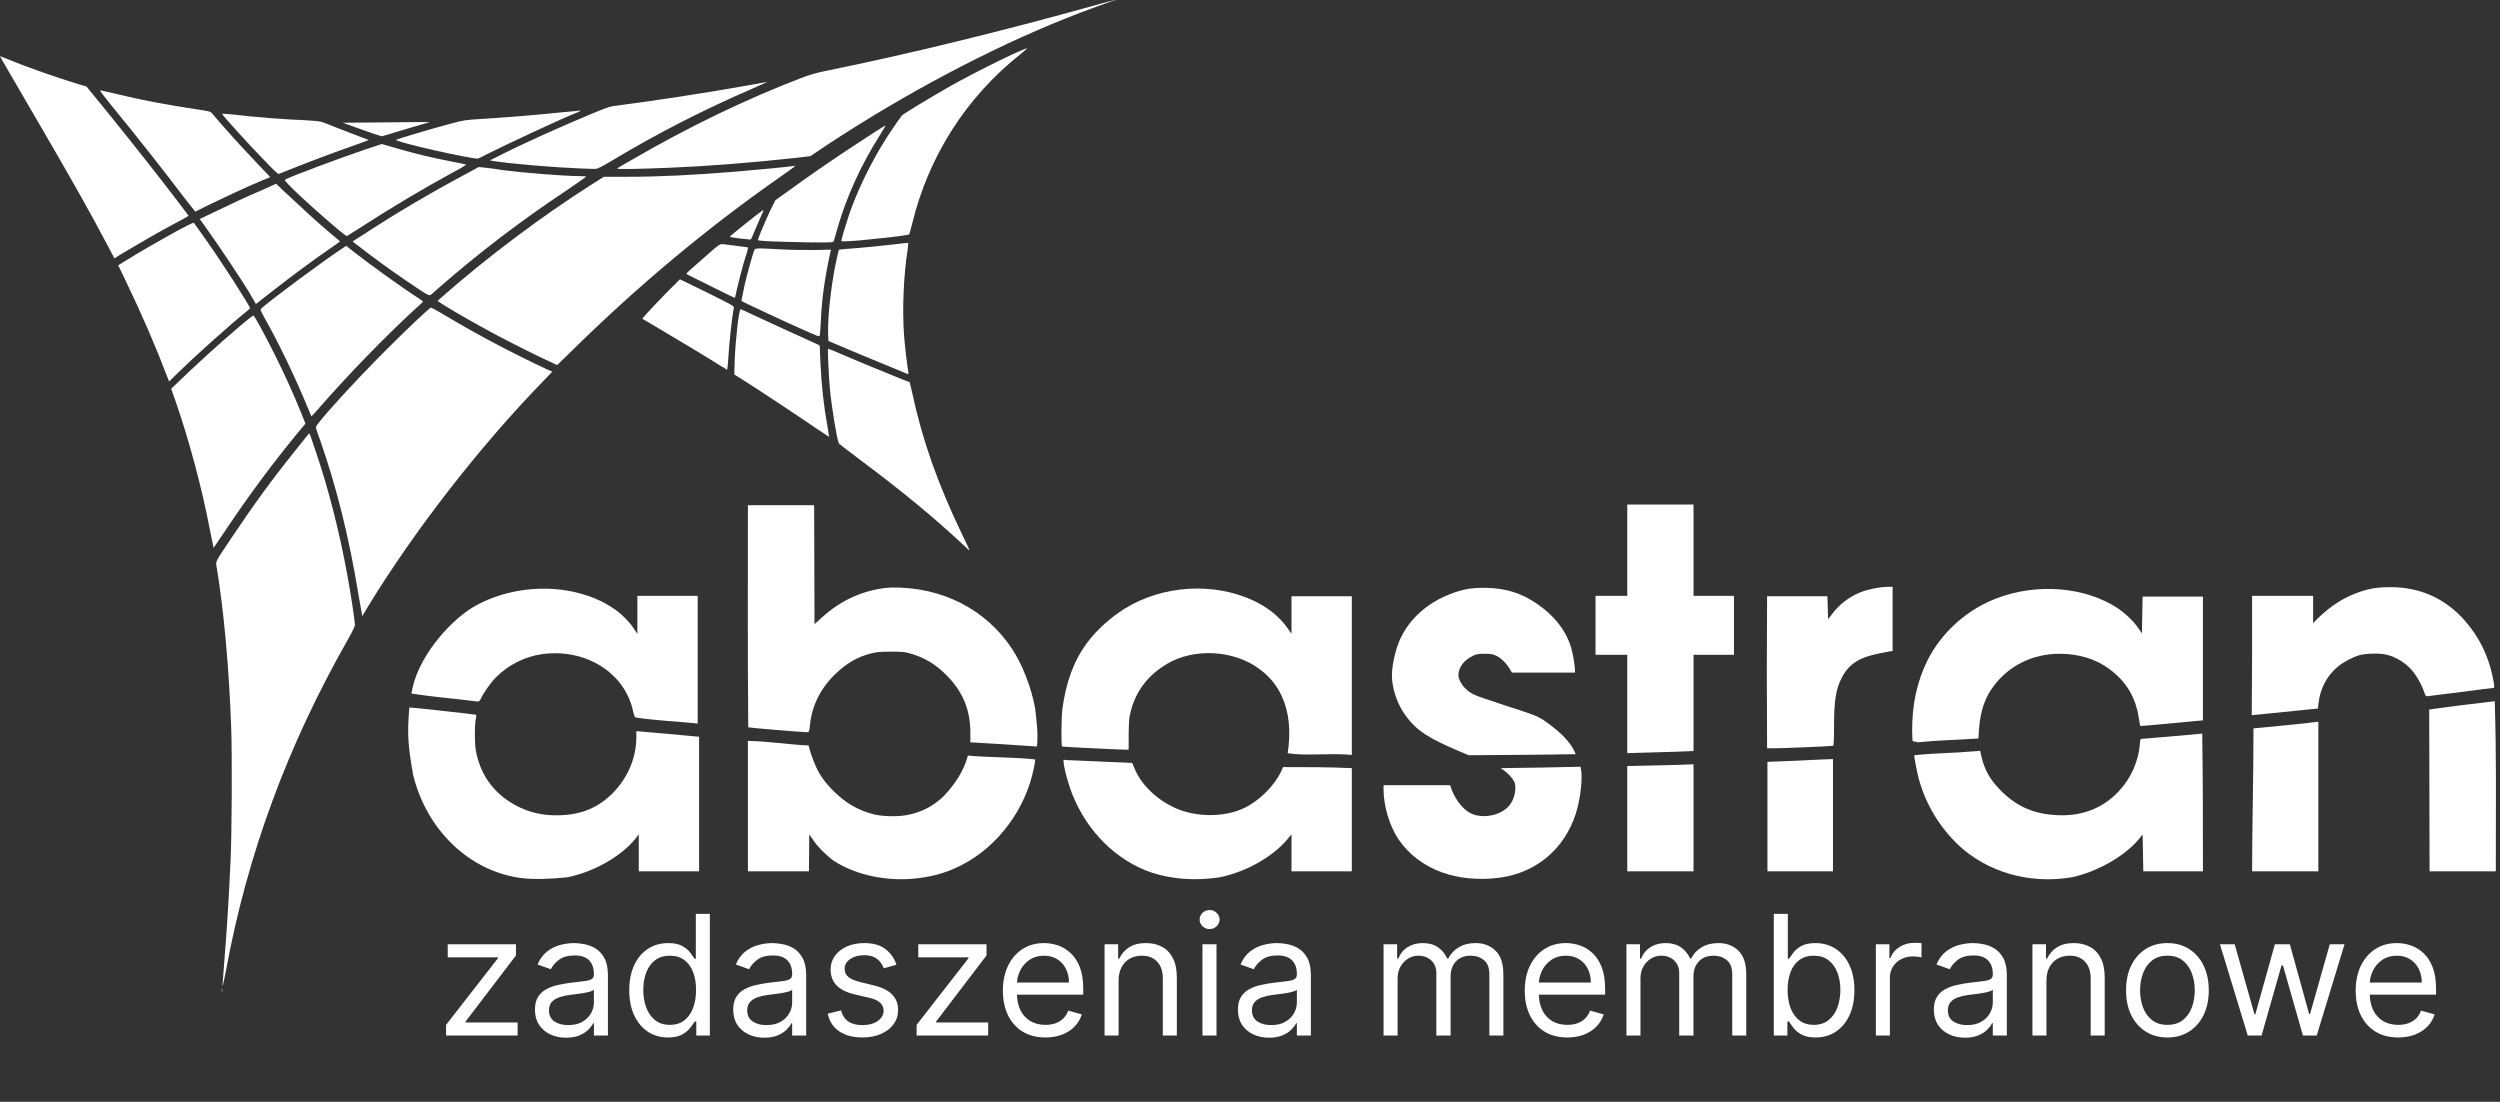
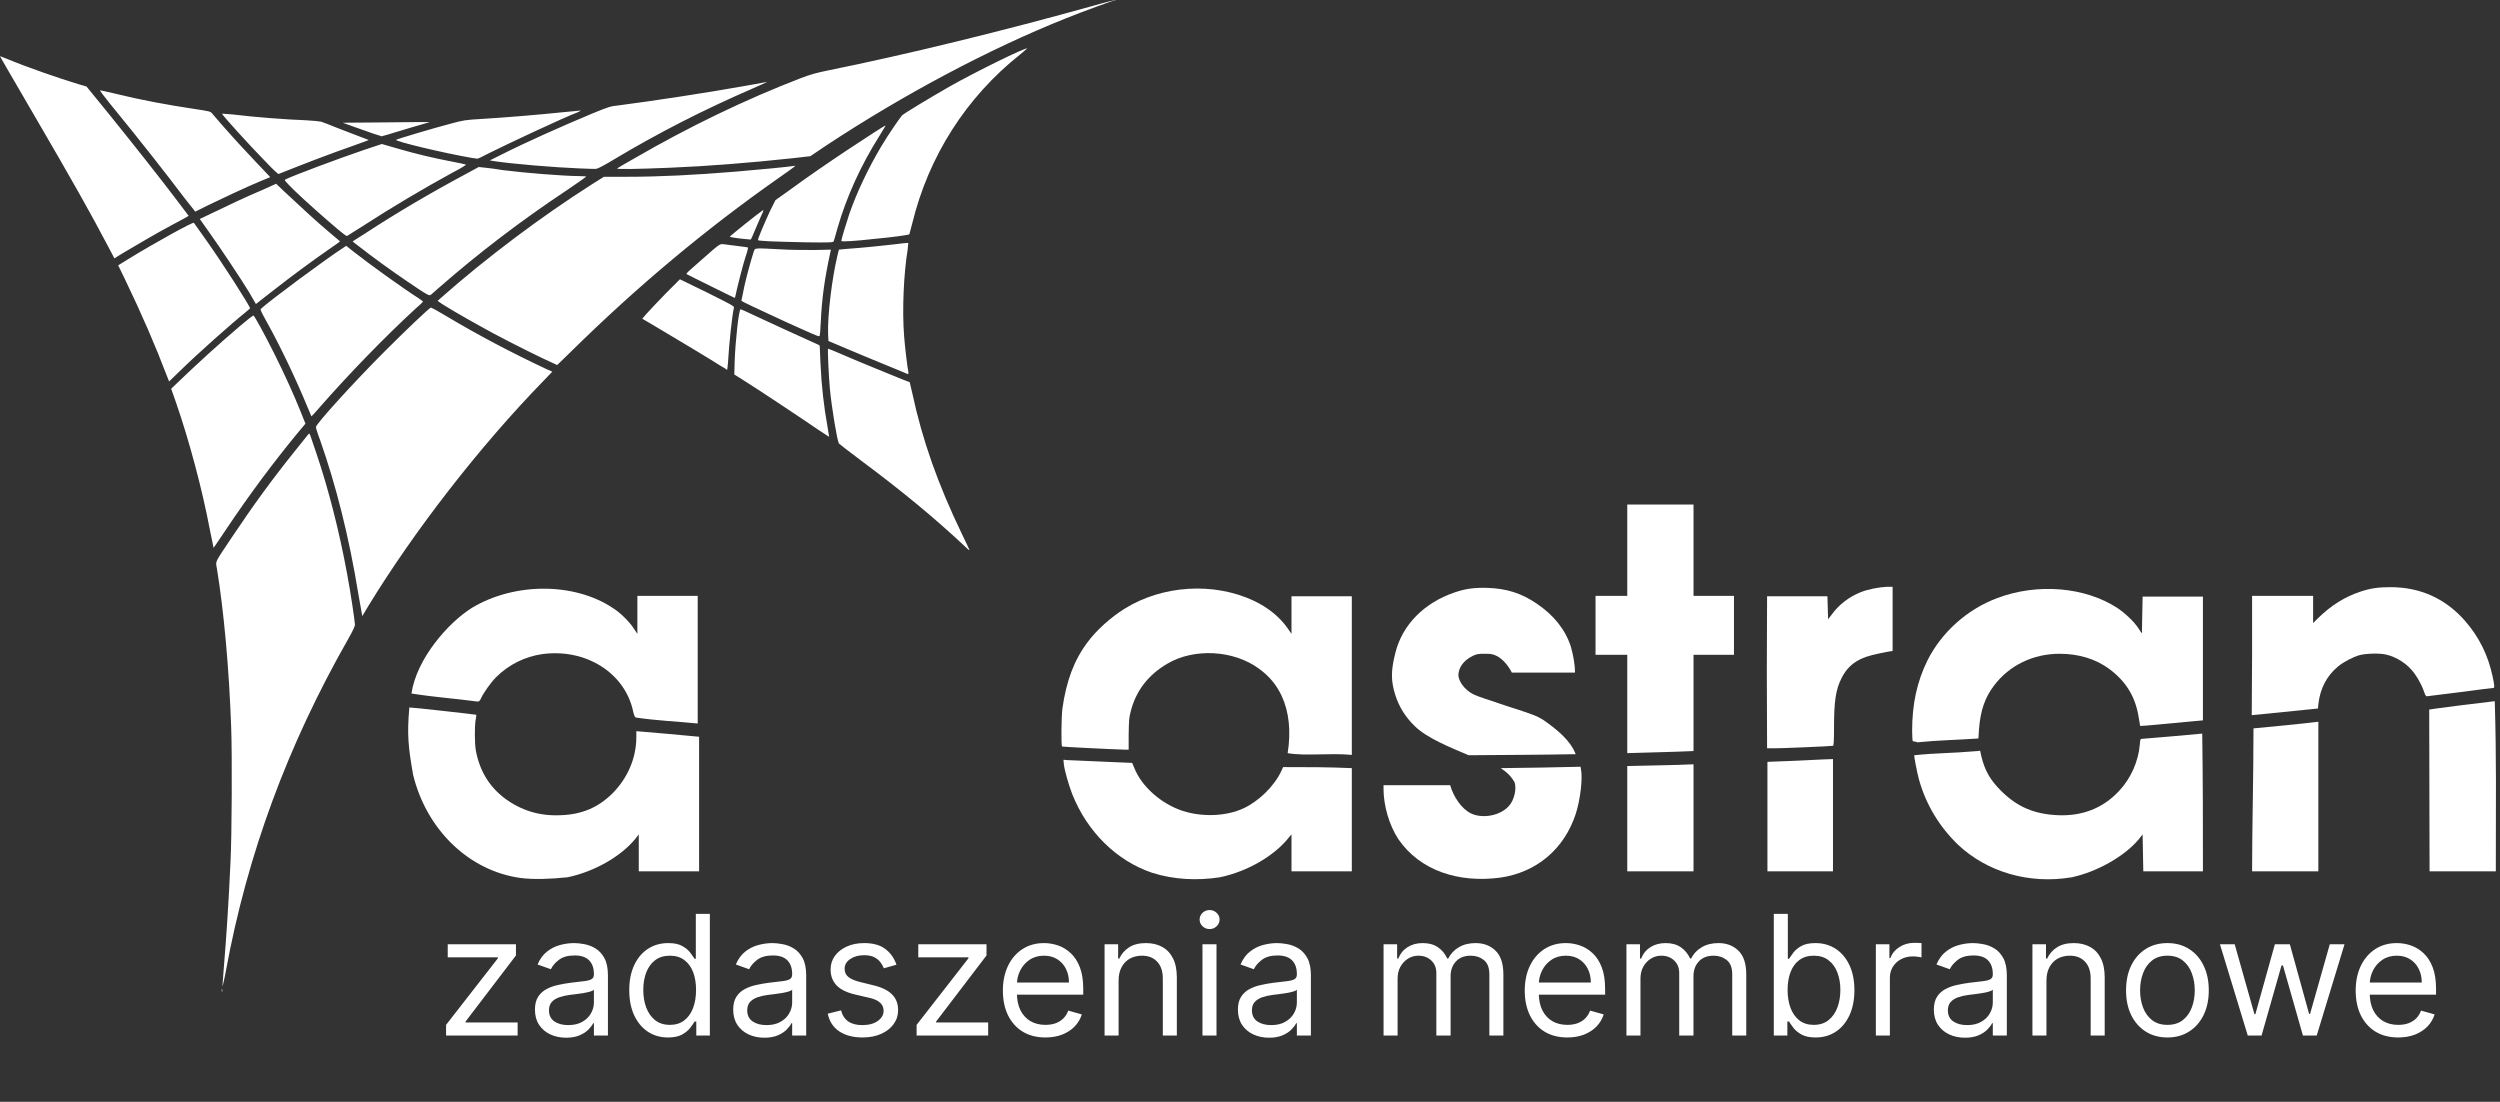
<svg xmlns="http://www.w3.org/2000/svg" width="717" height="316" viewBox="0 0 717 316">
  <rect x="0" y="0" width="717" height="316" fill="#333333" stroke="none" />
  <g>
    <path d="M646.3 208.9C646.8 208.9 662.8 207.3 664 207.1L664.9 207V249.9H645.9C645.9 237.7 646.3 222.6 646.3 208.9ZM696.7 203.5C696.7 203.4 715.1 201.1 715.5 201.1C716 218.4 715.8 228.1 715.8 249.9H696.8C696.8 234.4 696.7 218.9 696.7 203.5ZM645.9 188V170.9H663.4V178.7L664.8 177.3C668.7 173.5 672.5 171.2 676.9 169.7C679.9 168.7 682.2 168.4 685.6 168.4C694.2 168.4 701.4 171.7 707 178.1C711 182.7 713.6 187.9 714.9 194.1C715.4 196.5 715.5 197.3 715.1 197.3C715 197.3 710.7 197.8 705.6 198.5C700.5 199.1 696.2 199.7 696 199.7C695.8 199.7 695.5 199.3 695.3 198.6C694.8 197 693.6 194.7 692.5 193.2C690.6 190.5 687.4 188.4 684.2 187.7C682.3 187.3 678.6 187.4 676.7 187.9C674.9 188.4 672.2 189.8 670.6 191.1C667.3 193.8 665.4 197.5 664.9 202L664.8 203.2L663.8 203.3C657.9 203.9 653.1 204.4 647 205L645.8 205.1L645.9 188Z" fill="white" />
    <path d="M63.6 284.1C63.6 283.7 63.6 283.5 63.7 283.7C63.8 283.9 63.8 284.2 63.7 284.4C63.7 284.7 63.6 284.5 63.6 284.1ZM63.8 282.8C63.8 282.5 64 280.1 64.2 277.4C64.9 269.1 65.6 258.6 66.1 247.4C66.5 240.1 66.6 216.1 66.3 208.5C65.7 191.7 64.2 175.2 62.2 163C61.8 160.8 61.5 161.6 66.5 154.1C72.5 145.1 78.1 137.4 84.7 129.2C86.5 126.9 88.2 124.9 88.3 124.7L88.7 124.3L89 124.9C89.1 125.2 89.9 127.5 90.7 129.9C94.2 140.2 97.3 152.4 99.5 164.3C100.5 169.5 101.8 178.3 101.8 179.2C101.8 179.6 101.1 181.1 99.9 183.2C82.5 213.7 70.9 245.1 64.8 278.4C64.3 281.1 63.8 283.1 63.8 282.8ZM102.8 170.5C100.1 153.9 96.4 139.3 91.8 126.2C91.1 124.4 90.6 122.7 90.6 122.5C90.5 121.7 101.8 109.3 110.4 100.7C116 95.1 123.1 88.3 123.6 88.2C123.7 88.2 125.6 89.2 127.9 90.6C137.1 96.1 146.8 101.2 156.6 105.8L158.4 106.6L155.9 109.2C137.6 128 118.9 152.1 105.7 173.7L103.9 176.7L102.8 170.5ZM276.3 156.3C268.3 148.8 258.8 140.9 247.1 132.2C243.6 129.6 240.7 127.3 240.6 127.2C240.1 126.4 238.5 116.8 238 111.4C237.7 108.1 237.3 100 237.5 100C237.6 100 240.3 101.1 243.5 102.5C246.7 103.9 252 106 255.1 107.3C258.2 108.6 260.8 109.6 260.9 109.6C260.9 109.6 261.3 111.2 261.7 113C264.5 126.1 269 138.9 275.9 153.2C277.1 155.7 278.1 157.7 278 157.8C278 157.9 277.2 157.2 276.3 156.3ZM61.2 156.9C61.2 156.7 60.7 154.5 60.2 152C58 140.3 54.3 126.5 50.5 115.5L49.1 111.5L49.6 111C57.1 103.8 62.4 99 68.6 93.7C70.7 91.9 72.6 90.4 72.7 90.5C73 90.6 75.9 95.9 78.7 101.5C81.5 107.1 84.1 112.8 86.2 118L87.6 121.5L85.1 124.5C78.2 132.9 71.5 141.9 65 151.6C63 154.6 61.3 157.1 61.2 157.2C61.3 157.2 61.2 157.1 61.2 156.9ZM234.6 123.2C230.4 120.3 216.7 111.2 213.3 109.1L210.6 107.4L210.7 103.7C210.9 97.8 211.9 88.7 212.4 88.7C212.5 88.7 214.2 89.4 216 90.3C218.9 91.7 231 97.2 234.1 98.6C234.7 98.8 235.1 99.1 235.1 99.2C235.1 99.3 235.2 101.5 235.3 104C235.6 110.7 236.3 116.8 237.4 122.8C237.6 124.1 237.8 125.2 237.8 125.3C237.8 125.3 236.4 124.4 234.6 123.2ZM88 116.3C85 109 80.4 99.3 76.6 92.5C74.9 89.4 74.6 88.8 74.8 88.6C77.1 86.4 93.3 74.4 98.4 71.1L99.3 70.5L101.3 72.1C106 75.8 115.6 82.7 120 85.5C120.7 86 121.3 86.4 121.3 86.5C121.3 86.6 120.4 87.5 119.2 88.5C110.4 96.6 100.1 107.2 91.7 116.8C90.5 118.2 89.4 119.4 89.3 119.4C89.3 119.3 88.7 118 88 116.3ZM47.9 107.9C44.5 99 40.9 90.6 35.7 79.8L33.9 76.1L36.8 74.3C45.3 69.1 55.4 63.6 55.6 63.9C55.7 64 57.1 66 58.8 68.4C63.8 75.4 71.7 87.8 71.7 88.4C71.7 88.5 71.1 89 70.5 89.5C66.5 92.7 56.7 101.4 51.6 106.4L48.5 109.4L47.9 107.9ZM254.1 104.7C250.7 103.3 245.6 101.2 242.8 100L237.6 97.8L237.5 95.8C237.3 90.7 238.6 79.8 240.2 73.2L240.6 71.6L242.6 71.4C248.3 71 252.6 70.5 256.3 70.1C258.6 69.8 260.4 69.6 260.5 69.7C260.5 69.7 260.4 70.6 260.3 71.7C259.2 78.4 258.7 88.9 259.3 96.4C259.5 99.2 260.2 105.1 260.5 106.6C260.6 107 260.5 107.3 260.4 107.3C260.3 107.2 257.4 106.1 254.1 104.7ZM206.8 105C204.5 103.5 193.7 97 189.1 94.3C187 93 185 91.9 184.7 91.7L184.2 91.4L185.5 89.9C186.2 89.1 188.7 86.5 190.9 84.2L195 80.1L202.8 83.9C209.6 87.3 210.6 87.8 210.5 88.2C210 90.2 209.1 98.5 208.8 103.8C208.7 105 208.6 106.1 208.5 106.1C208.5 106 207.7 105.5 206.8 105ZM155.5 102.7C149.9 100 142.2 96.1 137.3 93.3C133.3 91.1 127.1 87.5 126.1 86.7L125.5 86.3L126.5 85.4C139.4 74 155.1 62.2 169.7 52.9L173.2 50.7H179.8C189.2 50.7 199.2 50.2 211.3 49.2C217.3 48.7 226.7 47.8 227.6 47.6C228.5 47.4 228.5 47.4 223.1 51.2C202.3 65.8 182.8 82.1 163.7 100.9L159.8 104.7L155.5 102.7ZM230.2 94.5C227.5 93.3 223.3 91.4 220.8 90.2C212 86.1 212.5 86.4 212.7 85.9C212.8 85.6 213.1 83.9 213.5 82C214.2 78.9 215.5 74.2 216.2 72.1C216.6 71.1 216 71.1 223.7 71.5C226.5 71.7 231 71.7 233.6 71.7L238.3 71.6L238.2 72.1C236.4 80.3 235.7 85.9 235.4 92.3C235.3 94.2 235.2 95.9 235.1 96.1C235.1 96.7 234.9 96.6 230.2 94.5ZM71.5 83.9C69.2 80.1 63 70.8 59.7 66.2L57.3 62.8L61.5 60.8C66.5 58.4 69.8 56.8 75.2 54.5L79.2 52.7L81.5 54.9C86.4 59.5 91.3 64 94.3 66.5C96 67.9 97.5 69.2 97.5 69.2C97.5 69.3 96 70.4 94.2 71.6C89.3 75 83.9 79 78.9 82.9C76.4 84.8 74.2 86.6 73.9 86.8L73.4 87.2L71.5 83.9ZM203.9 82.1C200.1 80.2 197 78.7 196.9 78.6C196.8 78.5 197.1 78.2 197.5 77.8C197.9 77.4 199.9 75.7 201.8 74C206.8 69.6 206.4 69.9 208 70.1C208.8 70.2 210.5 70.4 211.9 70.6C213.3 70.8 214.5 70.9 214.5 71C214.6 71.1 214.3 72.3 213.8 73.7C212.9 76.5 211.3 83 211 84.5C210.9 85 210.8 85.5 210.7 85.4C210.8 85.5 207.7 84 203.9 82.1ZM119.9 82.8C115.4 79.8 110.8 76.6 106 73C100.8 69 101.1 69.3 101.2 69.2C101.2 69.2 102.7 68.2 104.5 67.1C113.8 61 123.7 55.2 133.8 49.8L137.3 47.9L139.2 48.1C140.3 48.2 142.5 48.5 144.3 48.8C150.5 49.6 161.9 50.5 166.1 50.5C167.1 50.5 168 50.6 168.1 50.6C168.2 50.7 165.6 52.5 162.5 54.6C149.4 63.3 137.1 72.7 125.8 82.6C124.7 83.6 123.6 84.5 123.5 84.6C123.1 84.8 122.6 84.6 119.9 82.8ZM30.7 70.1C26.3 61.7 20.4 51.2 10.7 34.6C1.5 18.8 0 16.2 0 16.1C0 16.1 1.1 16.5 2.3 17C7.3 19.1 16.7 22.4 22.7 24.2L24.8 24.8L31.4 32.9C39.3 42.7 45.3 50.3 50.4 57L54.1 61.9L53.1 62.5C52.5 62.8 50.7 63.8 49 64.7C44.9 66.9 39.6 70 35.9 72.2C34.2 73.2 32.8 74.1 32.8 74.1C32.8 74.1 31.9 72.3 30.7 70.1ZM220.6 69.2C218.9 69.1 217.5 69 217.4 68.9C217.2 68.7 219.3 63.9 220.8 60.6L222.4 57.4L226.2 54.7C231.8 50.6 237.2 46.9 242.9 43.1C248.5 39.4 254 35.8 254 36C254 36 253.2 37.4 252.2 39C246.9 47.4 242.8 56.4 240.2 65.4C239.7 67.3 239.2 68.9 239.1 69.2C239 69.5 238.5 69.6 231.3 69.5C227.1 69.4 222.3 69.3 220.6 69.2ZM241.3 69.1C241.3 68.6 242.6 64.3 243.6 61.3C245.8 55 249.1 48.1 252.8 41.9C254.7 38.7 257.8 34.2 258.7 33.1C259.2 32.6 265.9 28.5 272.2 24.9C279.4 20.8 294.2 13.5 294.6 13.9C294.6 13.9 293.7 14.7 292.6 15.6C277.1 27.9 266.3 44.8 261.6 64.2C261.2 65.8 260.8 67.2 260.8 67.2C260.6 67.4 255.4 68.1 250.9 68.5C245.6 69.1 241.3 69.4 241.3 69.1ZM212.2 68.4C210.6 68.2 209.3 68 209.3 67.9C209.3 67.7 217.8 60.9 218.8 60.3C219.1 60.1 218.9 60.7 218.3 61.9C218.1 62.3 217.4 64 216.7 65.6C216 67.3 215.4 68.7 215.3 68.7C215.3 68.7 213.9 68.6 212.2 68.4ZM96.7 65.6C92.8 62.3 87.5 57.6 84.3 54.5C81.9 52.1 81.5 51.7 81.8 51.5C83.4 50.6 97.3 45.4 104.4 43L109.5 41.3L114 42.6C119.5 44.2 124.2 45.3 129.4 46.3C131.5 46.7 133.4 47.1 133.6 47.2C133.8 47.3 132.1 48.3 129.8 49.5C121.2 54.2 112.3 59.5 104.1 64.8C101.6 66.4 99.5 67.7 99.5 67.7C99.3 67.7 98.1 66.8 96.7 65.6ZM53 56.9C47.4 49.5 40.2 40.3 31.6 29.8C29.9 27.7 28.6 26 28.7 25.9C28.8 25.9 30.8 26.3 33.2 26.9C40.5 28.7 48.1 30.1 56.1 31.3C60.1 31.9 60.4 32 60.8 32.5C63.4 35.6 68.5 41.3 71 43.9C72.7 45.7 74.8 48 75.8 49L77.5 50.8L74.6 52C70.3 53.8 63.3 57.1 59.4 59L56 60.7L53 56.9ZM76.4 46.6C71.5 41.6 63.5 32.8 63.7 32.6C63.7 32.6 65 32.7 66.5 32.8C73 33.6 82.2 34.3 87.9 34.5C89.8 34.6 91.7 34.8 92.1 34.9C92.5 35 94.5 35.8 96.5 36.6C98.5 37.4 101.5 38.5 103 39.1C104.5 39.7 105.8 40.1 105.7 40.2C105.7 40.2 103.7 40.9 101.3 41.8C94.4 44.2 86.9 47.1 79.9 49.9C79.8 50 78.2 48.5 76.4 46.6ZM166.2 48.3C158.7 48 146.9 47 141.6 46.2L140.5 46L143.5 44.5C150.6 40.9 160.9 36.3 170 32.5C174.7 30.6 174.9 30.5 177.6 30.2C186.9 29 202.8 26.6 213.9 24.6C217.2 24 219.9 23.5 220 23.5C220.1 23.5 218.1 24.4 215.6 25.5C202.2 31.3 189 38 176.3 45.6C173.7 47.2 171.4 48.4 171.1 48.4C171 48.5 168.8 48.4 166.2 48.3ZM177 48.3C177.1 48.2 179.3 46.9 181.8 45.5C197.5 36.4 213.6 28.6 229.7 22.4C232.6 21.3 234.1 20.9 237.5 20.2C260.2 15.6 287.6 8.9 314.1 1.5C317.2 0.6 319.8 0 319.9 0C320 0.1 319.9 0.1 319.8 0.1C319.3 0.1 311.1 3.1 305.6 5.3C283.8 14 259.3 27 237 41.7L232.4 44.8L227.1 45.4C215.1 46.7 202.4 47.7 192.2 48.1C182.7 48.5 176.7 48.6 177 48.3ZM135.4 45.3C127.2 43.9 113.1 40.5 113.6 40.1C113.8 39.9 124.5 36.7 129.5 35.4C132.9 34.5 133.2 34.4 138.3 34.1C145 33.7 154.6 32.9 161.3 32.2C164.2 31.9 166.6 31.7 166.6 31.7C166.6 31.7 166.2 32 165.7 32.2C161.9 33.6 145.5 41.3 139.9 44.1C138.4 44.9 137 45.6 136.8 45.5C136.7 45.5 136.1 45.4 135.4 45.3ZM107 38.3C105.8 37.9 103.4 37 101.6 36.4L98.3 35.2L110.8 35.1C117.7 35 123.3 35 123.3 35C123.3 35 122.4 35.3 121.3 35.6C120.2 35.9 117.1 36.8 114.5 37.6C111.9 38.4 109.6 39.1 109.4 39.1C109.3 39 108.2 38.7 107 38.3Z" fill="white" />
    <path d="M149.3 251.8C134.6 249.8 122.4 238.1 118.5 222.3C117.1 214.4 116.7 210.7 117.4 202.9C117.5 202.8 136.4 204.9 136.6 205C136.6 205 136.6 205.7 136.4 206.5C136.1 208.5 136.1 213.4 136.5 215.4C137.6 221.1 140.3 225.6 144.8 229C149.4 232.4 154.7 234.1 160.8 233.8C166.9 233.6 171.5 231.6 175.6 227.6C180 223.2 182.5 217.4 182.5 211.4V209.7C188.7 210.2 195.1 210.8 200.5 211.3V249.9H183.2V239.3L182.2 240.6C178 245.7 170.4 250 162.8 251.6C157.9 252.1 153.1 252.3 149.3 251.8ZM182.4 205.8C182.1 205.7 181.9 205.4 181.6 204.1C179.3 193 168 185.9 155.5 187.6C150.6 188.3 145.9 190.6 142.3 194.2C140.7 195.8 138.6 198.8 137.9 200.4C137.633 201 137.3 201.267 136.9 201.2C130.2 200.3 125 200 118 198.9C119.5 188.9 128.5 178.6 135.4 174.3C147.6 167 164.7 167 175.8 174.4C178 175.8 180.5 178.3 181.8 180.3L182.8 181.8V170.9H200.1V207.5C194.1 206.9 188.6 206.7 182.4 205.8Z" fill="white" />
-     <path d="M239.3 247C237.4 245.7 234.5 242.9 233.2 240.9L232.1 239.3C232.1 242.8 232 246.4 232 249.9H214.5V212.5C220.6 212.6 226.7 213.6 231.9 213.8C232.3 215.5 233.1 217.8 233.9 219.6C235 222.2 236.8 224.7 239.3 227.1C242.6 230.3 245.9 232.3 250.4 233.5C252.9 234.2 257.7 234.3 260.4 233.7C264.4 232.9 267.6 231.2 270.6 228.4C274 224.8 276.4 221.1 277.6 216.7C284.4 217.3 290.1 217.1 296.9 217.8C296.8 218.4 296.9 218.6 296.5 220.3C294.2 232 286.2 242.8 275.8 248.1C271.9 250.1 268.3 251.2 263.8 251.8C255.2 253 245.9 251.2 239.3 247ZM278.3 212.9V210.2C278.3 203.5 276.1 198.2 271.2 193.4C268.2 190.4 264.9 188.5 261 187.4C259.2 186.9 258.6 186.9 255.4 186.9C252.2 186.9 251.6 187 249.8 187.4C245.9 188.4 242.8 190.2 239.7 193.2C235.4 197.3 232.9 202.2 232.3 207.9C232.1 209.9 232 210 231.5 210C229.9 210 214.7 208.7 214.6 208.6C214.4 186.1 214.5 169 214.5 144.9H233.5C233.5 156.3 233.6 167.7 233.6 179L235.5 177.3C241.2 172 248.2 168.9 255.7 168.5C270.4 168.3 282.8 174.9 290.2 186C293.3 190.7 295.8 197.2 296.9 203.3C297.3 206.9 297.8 210.5 297.4 214.1C290.3 213.6 283.9 213.2 278.3 212.9Z" fill="white" />
    <path d="M330.4 250.3C320.3 246.9 311.8 238.6 307.5 227.7C306.5 225.1 305.3 221 305.1 219.1L305 217.9L306.2 218C311.7 218.3 316.5 218.4 322.3 218.7L324.7 218.8L325.3 220.2C327.4 225.6 333.1 230.6 339.3 232.6C345 234.4 351.8 234.1 356.7 231.8C361 229.8 365.4 225.5 367.4 221.3L368 220C375.3 220 380.9 220 387.7 220.3V249.9H370.4V239.3L369.8 240C365.6 245.4 357.9 249.9 349.9 251.6C343.4 252.6 336.6 252.3 330.4 250.3ZM369.3 216C370.3 209.7 369.7 204.2 367.6 199.6C366 196.3 364.1 194 361.1 191.8C353.8 186.4 342.4 185.8 334.7 190.4C329.3 193.6 325.8 198.1 324.3 204C323.8 205.9 323.8 206.4 323.7 210.5V215H322.6C318.9 214.9 304.7 214.2 304.6 214.1C304.3 213.8 304.4 205.4 304.7 203.2C305.8 195.4 308 189.4 311.9 184.2C314.5 180.7 318.5 177.1 322.5 174.6C333.4 167.8 348.1 166.9 359.6 172.3C363.6 174.2 367 176.9 369.3 180.2L370.4 181.8V171H387.7V216.5C381.4 215.9 374.4 216.9 369.3 216Z" fill="white" />
    <path d="M401 240.6C398.4 236.6 396.8 231 396.8 226.3V225.2H415.9C416.9 228.6 419.2 232 421.9 233.3C425.3 234.9 430.4 233.9 432.8 231.1C434.3 229.4 435 226.3 434.4 224.4C433.4 222.6 432.1 221.4 430.4 220.3C438.8 220.2 445.8 220.1 453.3 219.9L453.4 220.5C454 223.2 453.2 229.5 451.9 233.5C448.6 243.5 440.7 250.2 430.3 251.7C418.3 253.3 407.2 249.7 401 240.6ZM405.8 208.3C403.1 205.7 401.2 202.7 400.1 199.1C398.9 195.2 398.9 192.3 400.2 187.2C402.2 179.2 408.4 172.9 417.2 169.9C420.4 168.8 423 168.5 426.6 168.6C432.1 168.8 436.3 170.1 440.7 173.1C445.6 176.4 448.9 180.5 450.5 185.4C451.2 187.9 451.7 190.4 451.7 192.9H433.6C432.6 190.9 430.9 188.9 429.2 188.1C428.1 187.6 427.7 187.5 425.8 187.5C423.8 187.5 423.5 187.6 422.4 188.1C420 189.3 418.6 191 418.3 193.1C418 195.1 420 197.9 422.7 199.2C423.4 199.6 427.7 201 432.2 202.5C439.4 204.8 440.7 205.3 442.5 206.4C446.4 209.1 450.4 212.3 451.9 216.3C441.1 216.5 432.8 216.5 421.2 216.6C415.8 214.3 409.3 211.7 405.8 208.3Z" fill="white" />
    <path d="M466.7 219.7C473.7 219.5 479.3 219.5 485.7 219.2V249.9H466.7V219.7ZM466.7 187.8H457.6V170.9H466.7V144.7H485.7V170.9H497.3V187.8H485.7V215.4C479.2 215.7 472.2 215.8 466.7 216V187.8Z" fill="white" />
    <path d="M506.9 218.5C512.3 218.3 517.6 218.1 523 217.8L525.7 217.7V249.9H506.9V218.5ZM506.8 171H524.1L524.2 174.3L524.3 177.6L525.3 176.3C527.4 173.4 530.3 171.2 533.5 169.9C535.7 169 538.9 168.4 541.1 168.3H542.8V186.7L542.1 186.8C541.7 186.9 540.3 187.1 539 187.4C533.2 188.5 530.2 190.5 528.2 194.4C526.5 197.7 526 201.1 526 208.5C526 212.6 525.9 213.9 525.7 213.9C525.4 214 510 214.7 508.1 214.6H506.8C506.7 199.4 506.7 184 506.8 171Z" fill="white" />
    <path d="M561.6 242.3C556.2 237.1 552.4 230.8 550.4 223.7C549.8 221.6 548.9 216.7 549 216.6C555.9 215.9 559 216.1 567.2 215.4L567.9 215.3L568.3 217.1C569.3 221.1 570.8 223.7 573.9 226.8C578.5 231.4 583.4 233.5 590.2 233.8C597.2 234.1 603.1 231.8 607.7 226.9C611.1 223.3 613.3 218.4 613.7 213.5C613.8 212 613.9 211.9 614.3 211.9C620.4 211.4 625.2 211 631.6 210.4C631.8 224.3 631.8 234.9 631.8 249.9H614.7L614.6 244.6L614.5 239.3L613.4 240.7C609.4 245.5 601.6 250 594.2 251.6C581.8 253.7 569.8 250 561.6 242.3ZM548.6 212.6C548.5 212.5 548.4 211.1 548.4 209.6C548.4 201.9 549.8 195.5 552.8 189.4C556.8 181.4 564.2 174.7 572.9 171.5C584.3 167.2 598 168.3 607.3 174.4C609.4 175.8 612 178.2 613.3 180.2L614.3 181.7L614.4 176.4L614.5 171.1H631.8V206.6C626.4 207.1 621 207.6 615.5 208.1L613.8 208.2L613.4 205.9C612.5 199.9 609.8 195.5 605 191.9C601.1 189 596.2 187.5 590.7 187.5C583.1 187.5 576.3 190.8 571.9 196.6C569.3 200 568 203.8 567.6 208.9L567.4 211.8C561.6 212.2 555.7 212.3 549.9 212.9C549.5 212.7 549 212.6 548.6 212.6Z" fill="white" />
    <path d="M127.932 297V293.932L142.795 274.841V274.568H128.409V270.818H147.977V274.023L133.523 292.977V293.25H148.455V297H127.932ZM162.355 297.614C160.696 297.614 159.19 297.301 157.838 296.676C156.486 296.04 155.412 295.125 154.616 293.932C153.821 292.727 153.423 291.273 153.423 289.568C153.423 288.068 153.719 286.852 154.31 285.92C154.901 284.977 155.69 284.239 156.679 283.705C157.668 283.17 158.759 282.773 159.952 282.511C161.156 282.239 162.366 282.023 163.582 281.864C165.173 281.659 166.463 281.506 167.452 281.403C168.452 281.29 169.179 281.102 169.634 280.841C170.099 280.58 170.332 280.125 170.332 279.477V279.341C170.332 277.659 169.872 276.352 168.952 275.42C168.043 274.489 166.662 274.023 164.81 274.023C162.889 274.023 161.384 274.443 160.293 275.284C159.202 276.125 158.435 277.023 157.991 277.977L154.173 276.614C154.855 275.023 155.764 273.784 156.901 272.898C158.048 272 159.298 271.375 160.651 271.023C162.014 270.659 163.355 270.477 164.673 270.477C165.514 270.477 166.48 270.58 167.571 270.784C168.673 270.977 169.736 271.381 170.759 271.994C171.793 272.608 172.651 273.534 173.332 274.773C174.014 276.011 174.355 277.67 174.355 279.75V297H170.332V293.455H170.128C169.855 294.023 169.401 294.631 168.764 295.278C168.128 295.926 167.281 296.477 166.224 296.932C165.168 297.386 163.878 297.614 162.355 297.614ZM162.969 294C164.56 294 165.901 293.688 166.991 293.062C168.094 292.438 168.923 291.631 169.48 290.642C170.048 289.653 170.332 288.614 170.332 287.523V283.841C170.162 284.045 169.787 284.233 169.207 284.403C168.639 284.562 167.98 284.705 167.23 284.83C166.491 284.943 165.77 285.045 165.065 285.136C164.372 285.216 163.81 285.284 163.378 285.341C162.332 285.477 161.355 285.699 160.446 286.006C159.548 286.301 158.821 286.75 158.264 287.352C157.719 287.943 157.446 288.75 157.446 289.773C157.446 291.17 157.963 292.227 158.997 292.943C160.043 293.648 161.366 294 162.969 294ZM191.584 297.545C189.402 297.545 187.476 296.994 185.805 295.892C184.135 294.778 182.828 293.21 181.885 291.188C180.942 289.153 180.47 286.75 180.47 283.977C180.47 281.227 180.942 278.841 181.885 276.818C182.828 274.795 184.141 273.233 185.822 272.131C187.504 271.028 189.447 270.477 191.652 270.477C193.357 270.477 194.703 270.761 195.692 271.33C196.692 271.886 197.453 272.523 197.976 273.239C198.51 273.943 198.925 274.523 199.22 274.977H199.561V262.091H203.584V297H199.697V292.977H199.22C198.925 293.455 198.504 294.057 197.959 294.784C197.413 295.5 196.635 296.142 195.624 296.71C194.612 297.267 193.266 297.545 191.584 297.545ZM192.129 293.932C193.743 293.932 195.107 293.511 196.22 292.67C197.334 291.818 198.18 290.642 198.76 289.142C199.339 287.631 199.629 285.886 199.629 283.909C199.629 281.955 199.345 280.244 198.777 278.778C198.209 277.301 197.368 276.153 196.254 275.335C195.141 274.506 193.766 274.091 192.129 274.091C190.425 274.091 189.004 274.528 187.868 275.403C186.743 276.267 185.896 277.443 185.328 278.932C184.771 280.409 184.493 282.068 184.493 283.909C184.493 285.773 184.777 287.466 185.345 288.989C185.925 290.5 186.777 291.705 187.902 292.602C189.038 293.489 190.447 293.932 192.129 293.932ZM219.214 297.614C217.555 297.614 216.05 297.301 214.697 296.676C213.345 296.04 212.271 295.125 211.476 293.932C210.68 292.727 210.283 291.273 210.283 289.568C210.283 288.068 210.578 286.852 211.169 285.92C211.76 284.977 212.55 284.239 213.538 283.705C214.527 283.17 215.618 282.773 216.811 282.511C218.016 282.239 219.226 282.023 220.442 281.864C222.033 281.659 223.322 281.506 224.311 281.403C225.311 281.29 226.038 281.102 226.493 280.841C226.959 280.58 227.192 280.125 227.192 279.477V279.341C227.192 277.659 226.732 276.352 225.811 275.42C224.902 274.489 223.521 274.023 221.669 274.023C219.749 274.023 218.243 274.443 217.152 275.284C216.061 276.125 215.294 277.023 214.851 277.977L211.033 276.614C211.714 275.023 212.624 273.784 213.76 272.898C214.908 272 216.158 271.375 217.51 271.023C218.874 270.659 220.214 270.477 221.533 270.477C222.374 270.477 223.339 270.58 224.43 270.784C225.533 270.977 226.595 271.381 227.618 271.994C228.652 272.608 229.51 273.534 230.192 274.773C230.874 276.011 231.214 277.67 231.214 279.75V297H227.192V293.455H226.987C226.714 294.023 226.26 294.631 225.624 295.278C224.987 295.926 224.141 296.477 223.084 296.932C222.027 297.386 220.737 297.614 219.214 297.614ZM219.828 294C221.419 294 222.76 293.688 223.851 293.062C224.953 292.438 225.783 291.631 226.339 290.642C226.908 289.653 227.192 288.614 227.192 287.523V283.841C227.021 284.045 226.646 284.233 226.067 284.403C225.499 284.562 224.839 284.705 224.089 284.83C223.351 284.943 222.629 285.045 221.925 285.136C221.232 285.216 220.669 285.284 220.237 285.341C219.192 285.477 218.214 285.699 217.305 286.006C216.408 286.301 215.68 286.75 215.124 287.352C214.578 287.943 214.305 288.75 214.305 289.773C214.305 291.17 214.822 292.227 215.857 292.943C216.902 293.648 218.226 294 219.828 294ZM257.102 276.682L253.489 277.705C253.261 277.102 252.926 276.517 252.483 275.949C252.051 275.369 251.46 274.892 250.71 274.517C249.96 274.142 249 273.955 247.83 273.955C246.227 273.955 244.892 274.324 243.824 275.062C242.767 275.79 242.239 276.716 242.239 277.841C242.239 278.841 242.602 279.631 243.33 280.21C244.057 280.79 245.193 281.273 246.739 281.659L250.625 282.614C252.966 283.182 254.71 284.051 255.858 285.222C257.006 286.381 257.58 287.875 257.58 289.705C257.58 291.205 257.148 292.545 256.284 293.727C255.432 294.909 254.239 295.841 252.705 296.523C251.17 297.205 249.386 297.545 247.352 297.545C244.682 297.545 242.472 296.966 240.722 295.807C238.972 294.648 237.864 292.955 237.398 290.727L241.216 289.773C241.58 291.182 242.267 292.239 243.278 292.943C244.301 293.648 245.636 294 247.284 294C249.159 294 250.648 293.602 251.75 292.807C252.864 292 253.42 291.034 253.42 289.909C253.42 289 253.102 288.239 252.466 287.625C251.83 287 250.852 286.534 249.534 286.227L245.17 285.205C242.773 284.636 241.011 283.756 239.886 282.562C238.773 281.358 238.216 279.852 238.216 278.045C238.216 276.568 238.631 275.261 239.46 274.125C240.301 272.989 241.443 272.097 242.886 271.449C244.341 270.801 245.989 270.477 247.83 270.477C250.42 270.477 252.455 271.045 253.932 272.182C255.42 273.318 256.477 274.818 257.102 276.682ZM262.885 297V293.932L277.749 274.841V274.568H263.362V270.818H282.93V274.023L268.476 292.977V293.25H283.408V297H262.885ZM299.831 297.545C297.308 297.545 295.132 296.989 293.303 295.875C291.484 294.75 290.081 293.182 289.092 291.17C288.115 289.148 287.626 286.795 287.626 284.114C287.626 281.432 288.115 279.068 289.092 277.023C290.081 274.966 291.456 273.364 293.217 272.216C294.99 271.057 297.058 270.477 299.422 270.477C300.786 270.477 302.132 270.705 303.462 271.159C304.791 271.614 306.001 272.352 307.092 273.375C308.183 274.386 309.053 275.727 309.7 277.398C310.348 279.068 310.672 281.125 310.672 283.568V285.273H290.49V281.795H306.581C306.581 280.318 306.286 279 305.695 277.841C305.115 276.682 304.286 275.767 303.206 275.097C302.138 274.426 300.876 274.091 299.422 274.091C297.82 274.091 296.433 274.489 295.263 275.284C294.104 276.068 293.212 277.091 292.587 278.352C291.962 279.614 291.649 280.966 291.649 282.409V284.727C291.649 286.705 291.99 288.381 292.672 289.756C293.365 291.119 294.325 292.159 295.553 292.875C296.78 293.58 298.206 293.932 299.831 293.932C300.888 293.932 301.842 293.784 302.695 293.489C303.558 293.182 304.303 292.727 304.928 292.125C305.553 291.511 306.036 290.75 306.376 289.841L310.263 290.932C309.854 292.25 309.166 293.409 308.2 294.409C307.234 295.398 306.041 296.17 304.621 296.727C303.2 297.273 301.604 297.545 299.831 297.545ZM320.814 281.25V297H316.791V270.818H320.678V274.909H321.018C321.632 273.58 322.564 272.511 323.814 271.705C325.064 270.886 326.678 270.477 328.655 270.477C330.428 270.477 331.979 270.841 333.308 271.568C334.638 272.284 335.672 273.375 336.411 274.841C337.149 276.295 337.518 278.136 337.518 280.364V297H333.496V280.636C333.496 278.58 332.962 276.977 331.893 275.83C330.825 274.67 329.359 274.091 327.496 274.091C326.212 274.091 325.064 274.369 324.053 274.926C323.053 275.483 322.263 276.295 321.683 277.364C321.104 278.432 320.814 279.727 320.814 281.25ZM344.869 297V270.818H348.892V297H344.869ZM346.915 266.455C346.131 266.455 345.455 266.188 344.886 265.653C344.33 265.119 344.051 264.477 344.051 263.727C344.051 262.977 344.33 262.335 344.886 261.801C345.455 261.267 346.131 261 346.915 261C347.699 261 348.369 261.267 348.926 261.801C349.494 262.335 349.778 262.977 349.778 263.727C349.778 264.477 349.494 265.119 348.926 265.653C348.369 266.188 347.699 266.455 346.915 266.455ZM363.964 297.614C362.305 297.614 360.8 297.301 359.447 296.676C358.095 296.04 357.021 295.125 356.226 293.932C355.43 292.727 355.033 291.273 355.033 289.568C355.033 288.068 355.328 286.852 355.919 285.92C356.51 284.977 357.3 284.239 358.288 283.705C359.277 283.17 360.368 282.773 361.561 282.511C362.766 282.239 363.976 282.023 365.192 281.864C366.783 281.659 368.072 281.506 369.061 281.403C370.061 281.29 370.788 281.102 371.243 280.841C371.709 280.58 371.942 280.125 371.942 279.477V279.341C371.942 277.659 371.482 276.352 370.561 275.42C369.652 274.489 368.271 274.023 366.419 274.023C364.499 274.023 362.993 274.443 361.902 275.284C360.811 276.125 360.044 277.023 359.601 277.977L355.783 276.614C356.464 275.023 357.374 273.784 358.51 272.898C359.658 272 360.908 271.375 362.26 271.023C363.624 270.659 364.964 270.477 366.283 270.477C367.124 270.477 368.089 270.58 369.18 270.784C370.283 270.977 371.345 271.381 372.368 271.994C373.402 272.608 374.26 273.534 374.942 274.773C375.624 276.011 375.964 277.67 375.964 279.75V297H371.942V293.455H371.737C371.464 294.023 371.01 294.631 370.374 295.278C369.737 295.926 368.891 296.477 367.834 296.932C366.777 297.386 365.487 297.614 363.964 297.614ZM364.578 294C366.169 294 367.51 293.688 368.601 293.062C369.703 292.438 370.533 291.631 371.089 290.642C371.658 289.653 371.942 288.614 371.942 287.523V283.841C371.771 284.045 371.396 284.233 370.817 284.403C370.249 284.562 369.589 284.705 368.839 284.83C368.101 284.943 367.379 285.045 366.675 285.136C365.982 285.216 365.419 285.284 364.987 285.341C363.942 285.477 362.964 285.699 362.055 286.006C361.158 286.301 360.43 286.75 359.874 287.352C359.328 287.943 359.055 288.75 359.055 289.773C359.055 291.17 359.572 292.227 360.607 292.943C361.652 293.648 362.976 294 364.578 294ZM396.807 297V270.818H400.693V274.909H401.034C401.58 273.511 402.46 272.426 403.676 271.653C404.892 270.869 406.352 270.477 408.057 270.477C409.784 270.477 411.222 270.869 412.369 271.653C413.528 272.426 414.432 273.511 415.08 274.909H415.352C416.023 273.557 417.028 272.483 418.369 271.688C419.71 270.881 421.318 270.477 423.193 270.477C425.534 270.477 427.449 271.21 428.938 272.676C430.426 274.131 431.17 276.398 431.17 279.477V297H427.148V279.477C427.148 277.545 426.619 276.165 425.562 275.335C424.506 274.506 423.261 274.091 421.83 274.091C419.989 274.091 418.563 274.648 417.551 275.761C416.54 276.864 416.034 278.261 416.034 279.955V297H411.943V279.068C411.943 277.58 411.46 276.381 410.494 275.472C409.528 274.551 408.284 274.091 406.761 274.091C405.716 274.091 404.739 274.369 403.83 274.926C402.932 275.483 402.205 276.256 401.648 277.244C401.102 278.222 400.83 279.352 400.83 280.636V297H396.807ZM449.503 297.545C446.98 297.545 444.804 296.989 442.974 295.875C441.156 294.75 439.753 293.182 438.764 291.17C437.787 289.148 437.298 286.795 437.298 284.114C437.298 281.432 437.787 279.068 438.764 277.023C439.753 274.966 441.128 273.364 442.889 272.216C444.662 271.057 446.73 270.477 449.094 270.477C450.457 270.477 451.804 270.705 453.134 271.159C454.463 271.614 455.673 272.352 456.764 273.375C457.855 274.386 458.724 275.727 459.372 277.398C460.02 279.068 460.344 281.125 460.344 283.568V285.273H440.162V281.795H456.253C456.253 280.318 455.957 279 455.366 277.841C454.787 276.682 453.957 275.767 452.878 275.097C451.81 274.426 450.548 274.091 449.094 274.091C447.491 274.091 446.105 274.489 444.935 275.284C443.776 276.068 442.884 277.091 442.259 278.352C441.634 279.614 441.321 280.966 441.321 282.409V284.727C441.321 286.705 441.662 288.381 442.344 289.756C443.037 291.119 443.997 292.159 445.224 292.875C446.452 293.58 447.878 293.932 449.503 293.932C450.56 293.932 451.514 293.784 452.366 293.489C453.23 293.182 453.974 292.727 454.599 292.125C455.224 291.511 455.707 290.75 456.048 289.841L459.935 290.932C459.526 292.25 458.838 293.409 457.872 294.409C456.906 295.398 455.713 296.17 454.293 296.727C452.872 297.273 451.276 297.545 449.503 297.545ZM466.463 297V270.818H470.349V274.909H470.69C471.236 273.511 472.116 272.426 473.332 271.653C474.548 270.869 476.009 270.477 477.713 270.477C479.44 270.477 480.878 270.869 482.026 271.653C483.185 272.426 484.088 273.511 484.736 274.909H485.009C485.679 273.557 486.685 272.483 488.026 271.688C489.366 270.881 490.974 270.477 492.849 270.477C495.19 270.477 497.105 271.21 498.594 272.676C500.082 274.131 500.827 276.398 500.827 279.477V297H496.804V279.477C496.804 277.545 496.276 276.165 495.219 275.335C494.162 274.506 492.918 274.091 491.486 274.091C489.645 274.091 488.219 274.648 487.207 275.761C486.196 276.864 485.69 278.261 485.69 279.955V297H481.599V279.068C481.599 277.58 481.116 276.381 480.151 275.472C479.185 274.551 477.94 274.091 476.418 274.091C475.372 274.091 474.395 274.369 473.486 274.926C472.588 275.483 471.861 276.256 471.304 277.244C470.759 278.222 470.486 279.352 470.486 280.636V297H466.463ZM508.727 297V262.091H512.75V274.977H513.091C513.386 274.523 513.795 273.943 514.318 273.239C514.852 272.523 515.614 271.886 516.602 271.33C517.602 270.761 518.955 270.477 520.659 270.477C522.864 270.477 524.807 271.028 526.489 272.131C528.17 273.233 529.483 274.795 530.426 276.818C531.369 278.841 531.841 281.227 531.841 283.977C531.841 286.75 531.369 289.153 530.426 291.188C529.483 293.21 528.176 294.778 526.506 295.892C524.835 296.994 522.909 297.545 520.727 297.545C519.045 297.545 517.699 297.267 516.688 296.71C515.676 296.142 514.898 295.5 514.352 294.784C513.807 294.057 513.386 293.455 513.091 292.977H512.614V297H508.727ZM512.682 283.909C512.682 285.886 512.972 287.631 513.551 289.142C514.131 290.642 514.977 291.818 516.091 292.67C517.205 293.511 518.568 293.932 520.182 293.932C521.864 293.932 523.267 293.489 524.392 292.602C525.528 291.705 526.381 290.5 526.949 288.989C527.528 287.466 527.818 285.773 527.818 283.909C527.818 282.068 527.534 280.409 526.966 278.932C526.409 277.443 525.563 276.267 524.426 275.403C523.301 274.528 521.886 274.091 520.182 274.091C518.545 274.091 517.17 274.506 516.057 275.335C514.943 276.153 514.102 277.301 513.534 278.778C512.966 280.244 512.682 281.955 512.682 283.909ZM537.994 297V270.818H541.881V274.773H542.153C542.631 273.477 543.494 272.426 544.744 271.619C545.994 270.812 547.403 270.409 548.972 270.409C549.267 270.409 549.636 270.415 550.08 270.426C550.523 270.437 550.858 270.455 551.085 270.477V274.568C550.949 274.534 550.636 274.483 550.148 274.415C549.67 274.335 549.165 274.295 548.631 274.295C547.358 274.295 546.222 274.562 545.222 275.097C544.233 275.619 543.449 276.347 542.869 277.278C542.301 278.199 542.017 279.25 542.017 280.432V297H537.994ZM563.558 297.614C561.899 297.614 560.393 297.301 559.041 296.676C557.689 296.04 556.615 295.125 555.82 293.932C555.024 292.727 554.626 291.273 554.626 289.568C554.626 288.068 554.922 286.852 555.513 285.92C556.104 284.977 556.893 284.239 557.882 283.705C558.871 283.17 559.962 282.773 561.155 282.511C562.359 282.239 563.57 282.023 564.786 281.864C566.376 281.659 567.666 281.506 568.655 281.403C569.655 281.29 570.382 281.102 570.837 280.841C571.303 280.58 571.536 280.125 571.536 279.477V279.341C571.536 277.659 571.075 276.352 570.155 275.42C569.246 274.489 567.865 274.023 566.013 274.023C564.092 274.023 562.587 274.443 561.496 275.284C560.405 276.125 559.638 277.023 559.195 277.977L555.376 276.614C556.058 275.023 556.967 273.784 558.104 272.898C559.251 272 560.501 271.375 561.854 271.023C563.217 270.659 564.558 270.477 565.876 270.477C566.717 270.477 567.683 270.58 568.774 270.784C569.876 270.977 570.939 271.381 571.962 271.994C572.996 272.608 573.854 273.534 574.536 274.773C575.217 276.011 575.558 277.67 575.558 279.75V297H571.536V293.455H571.331C571.058 294.023 570.604 294.631 569.967 295.278C569.331 295.926 568.484 296.477 567.428 296.932C566.371 297.386 565.081 297.614 563.558 297.614ZM564.172 294C565.763 294 567.104 293.688 568.195 293.062C569.297 292.438 570.126 291.631 570.683 290.642C571.251 289.653 571.536 288.614 571.536 287.523V283.841C571.365 284.045 570.99 284.233 570.411 284.403C569.842 284.562 569.183 284.705 568.433 284.83C567.695 284.943 566.973 285.045 566.268 285.136C565.575 285.216 565.013 285.284 564.581 285.341C563.536 285.477 562.558 285.699 561.649 286.006C560.751 286.301 560.024 286.75 559.467 287.352C558.922 287.943 558.649 288.75 558.649 289.773C558.649 291.17 559.166 292.227 560.2 292.943C561.246 293.648 562.57 294 564.172 294ZM586.923 281.25V297H582.901V270.818H586.787V274.909H587.128C587.741 273.58 588.673 272.511 589.923 271.705C591.173 270.886 592.787 270.477 594.764 270.477C596.537 270.477 598.088 270.841 599.418 271.568C600.747 272.284 601.781 273.375 602.52 274.841C603.259 276.295 603.628 278.136 603.628 280.364V297H599.605V280.636C599.605 278.58 599.071 276.977 598.003 275.83C596.935 274.67 595.469 274.091 593.605 274.091C592.321 274.091 591.173 274.369 590.162 274.926C589.162 275.483 588.372 276.295 587.793 277.364C587.213 278.432 586.923 279.727 586.923 281.25ZM621.615 297.545C619.251 297.545 617.178 296.983 615.393 295.858C613.621 294.733 612.234 293.159 611.234 291.136C610.246 289.114 609.751 286.75 609.751 284.045C609.751 281.318 610.246 278.937 611.234 276.903C612.234 274.869 613.621 273.29 615.393 272.165C617.178 271.04 619.251 270.477 621.615 270.477C623.979 270.477 626.047 271.04 627.82 272.165C629.604 273.29 630.99 274.869 631.979 276.903C632.979 278.937 633.479 281.318 633.479 284.045C633.479 286.75 632.979 289.114 631.979 291.136C630.99 293.159 629.604 294.733 627.82 295.858C626.047 296.983 623.979 297.545 621.615 297.545ZM621.615 293.932C623.411 293.932 624.888 293.472 626.047 292.551C627.206 291.631 628.064 290.42 628.621 288.92C629.178 287.42 629.456 285.795 629.456 284.045C629.456 282.295 629.178 280.665 628.621 279.153C628.064 277.642 627.206 276.42 626.047 275.489C624.888 274.557 623.411 274.091 621.615 274.091C619.82 274.091 618.342 274.557 617.183 275.489C616.024 276.42 615.166 277.642 614.609 279.153C614.053 280.665 613.774 282.295 613.774 284.045C613.774 285.795 614.053 287.42 614.609 288.92C615.166 290.42 616.024 291.631 617.183 292.551C618.342 293.472 619.82 293.932 621.615 293.932ZM644.661 297L636.683 270.818H640.911L646.57 290.864H646.842L652.433 270.818H656.729L662.251 290.795H662.524L668.183 270.818H672.411L664.433 297H660.479L654.751 276.886H654.342L648.615 297H644.661ZM687.815 297.545C685.293 297.545 683.116 296.989 681.287 295.875C679.469 294.75 678.065 293.182 677.077 291.17C676.099 289.148 675.611 286.795 675.611 284.114C675.611 281.432 676.099 279.068 677.077 277.023C678.065 274.966 679.44 273.364 681.202 272.216C682.974 271.057 685.043 270.477 687.406 270.477C688.77 270.477 690.116 270.705 691.446 271.159C692.776 271.614 693.986 272.352 695.077 273.375C696.168 274.386 697.037 275.727 697.685 277.398C698.332 279.068 698.656 281.125 698.656 283.568V285.273H678.474V281.795H694.565C694.565 280.318 694.27 279 693.679 277.841C693.099 276.682 692.27 275.767 691.19 275.097C690.122 274.426 688.861 274.091 687.406 274.091C685.804 274.091 684.418 274.489 683.247 275.284C682.088 276.068 681.196 277.091 680.571 278.352C679.946 279.614 679.634 280.966 679.634 282.409V284.727C679.634 286.705 679.974 288.381 680.656 289.756C681.349 291.119 682.31 292.159 683.537 292.875C684.764 293.58 686.19 293.932 687.815 293.932C688.872 293.932 689.827 293.784 690.679 293.489C691.543 293.182 692.287 292.727 692.912 292.125C693.537 291.511 694.02 290.75 694.361 289.841L698.247 290.932C697.838 292.25 697.151 293.409 696.185 294.409C695.219 295.398 694.026 296.17 692.605 296.727C691.185 297.273 689.588 297.545 687.815 297.545Z" fill="white" />
  </g>
  <defs>
-     <rect width="716.9" height="315.29" fill="white" />
-   </defs>
+     </defs>
</svg>